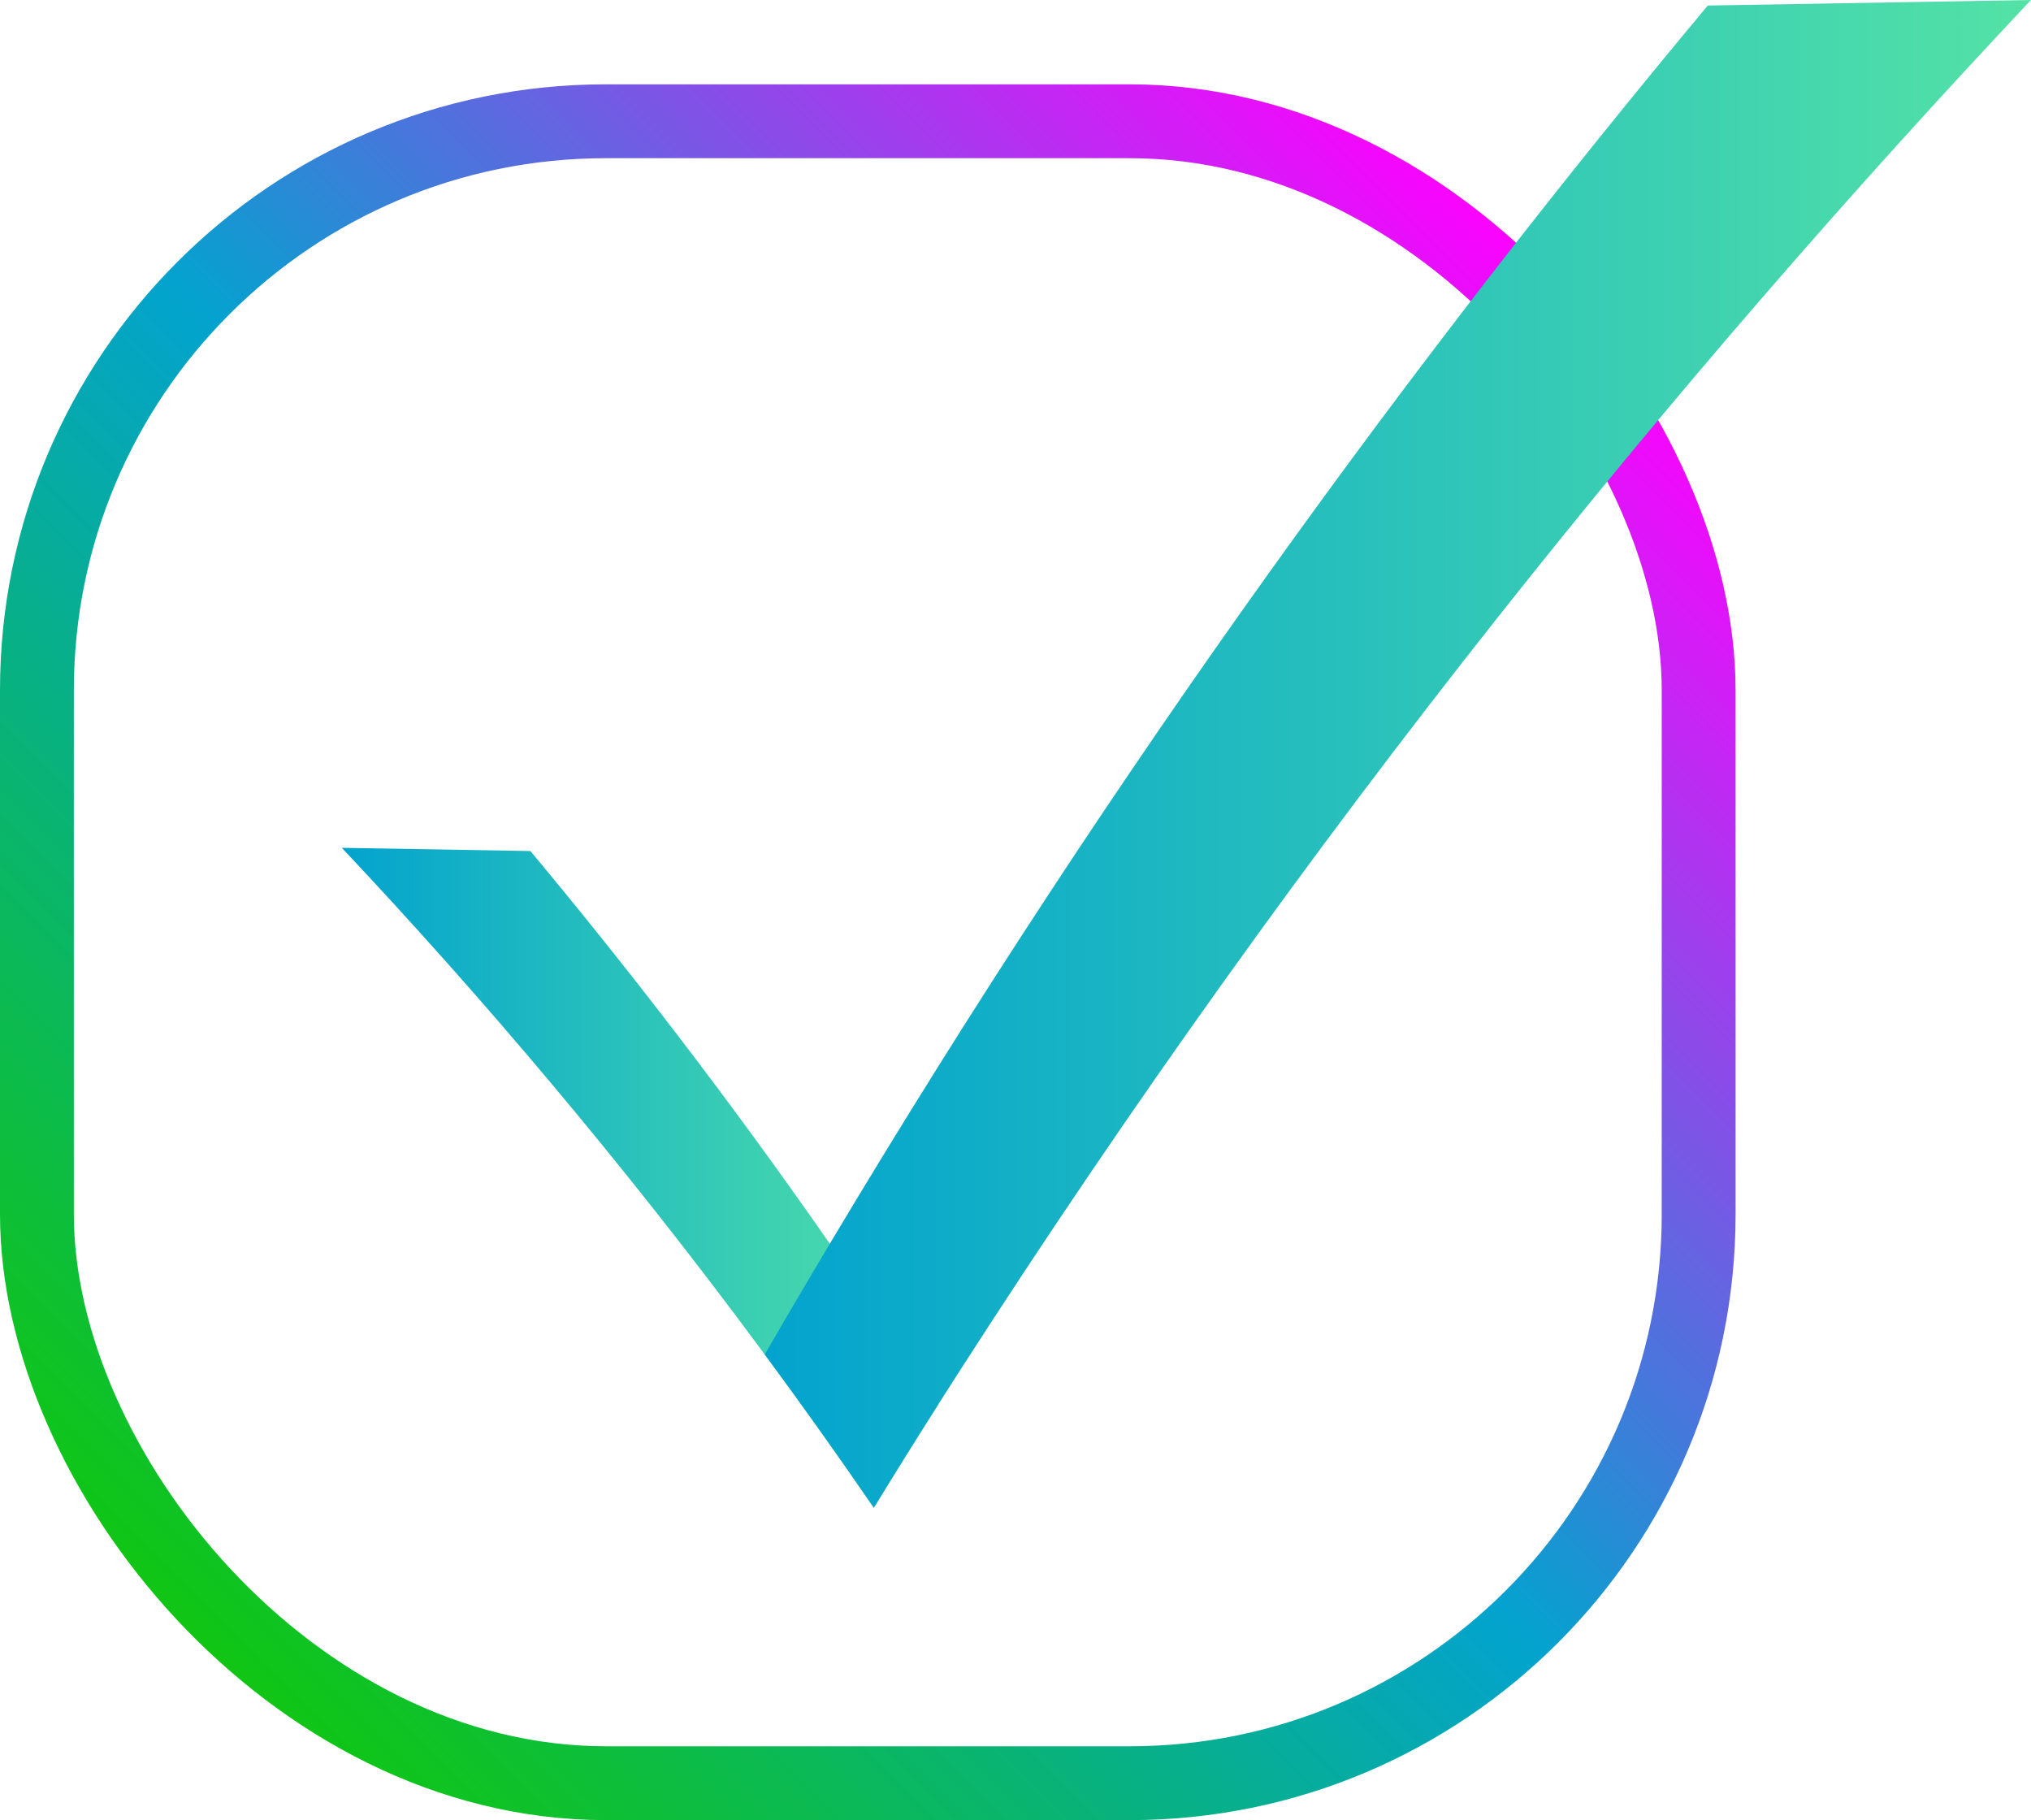
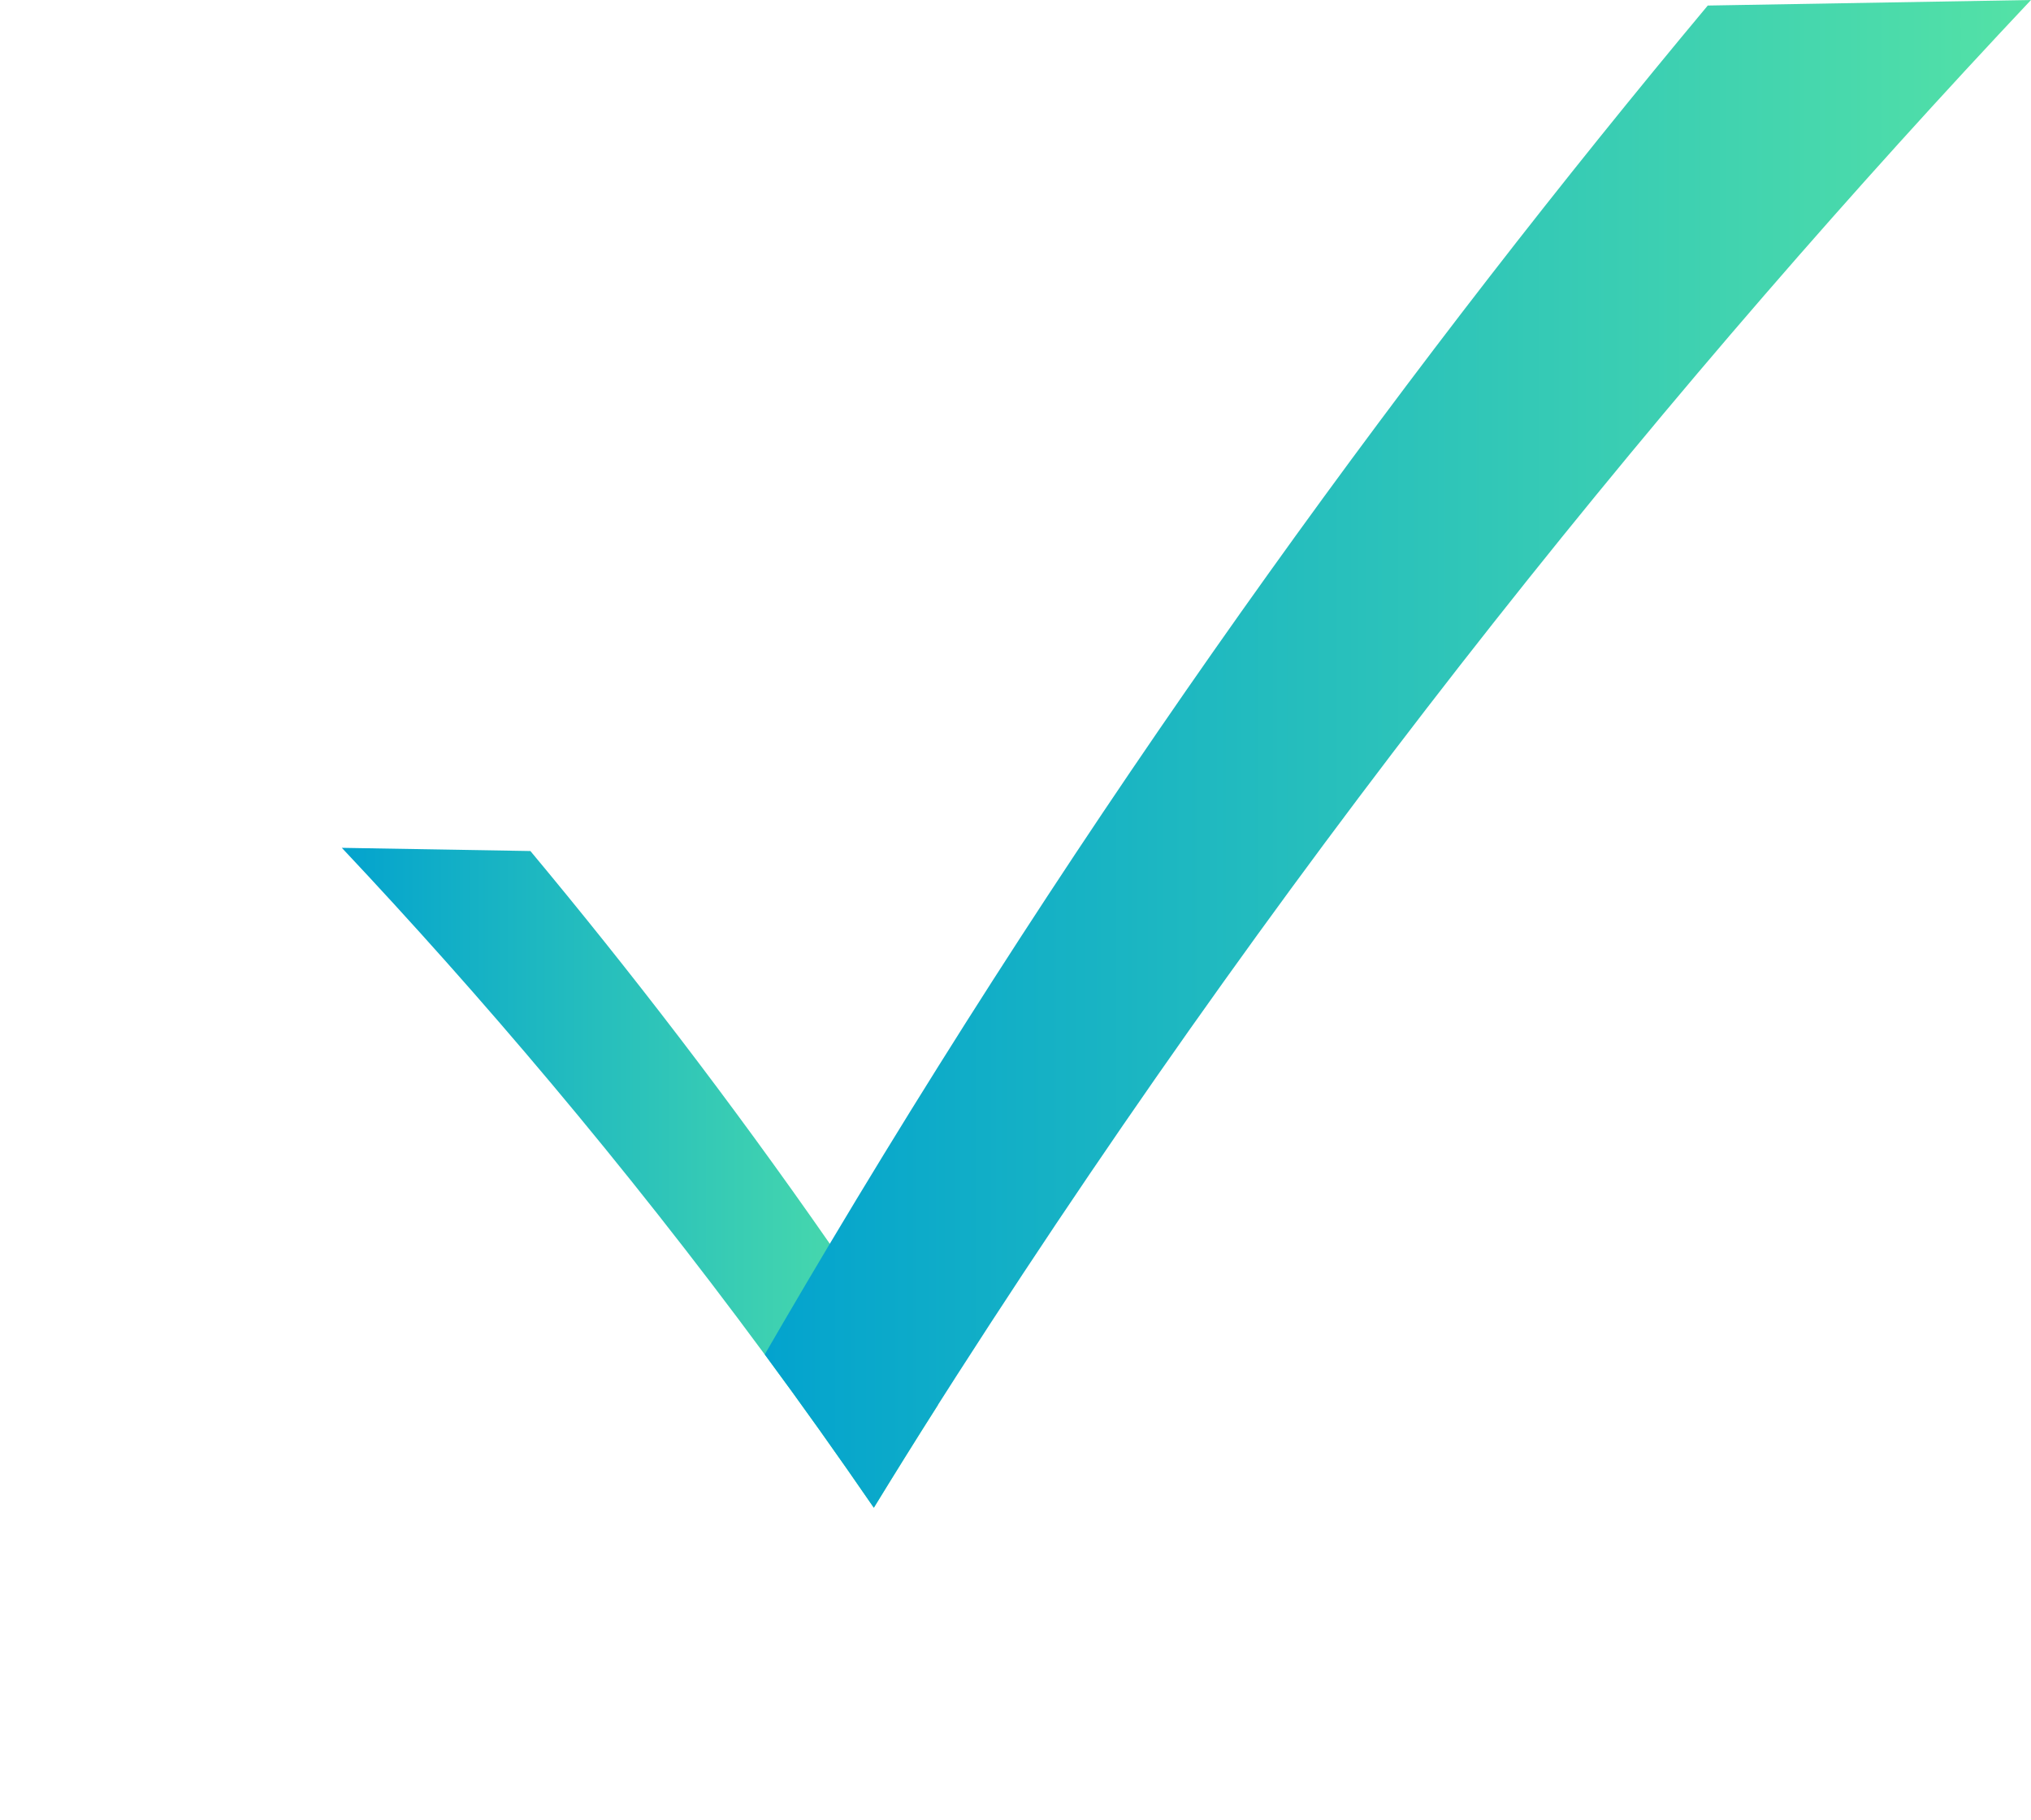
<svg xmlns="http://www.w3.org/2000/svg" xmlns:xlink="http://www.w3.org/1999/xlink" viewBox="0 0 165 147.85">
  <defs>
    <style>.g{fill:url(#f);}.h{fill:none;stroke:url(#d);stroke-miterlimit:10;stroke-width:6px;}.i{fill:url(#e);}</style>
    <linearGradient id="d" x1="14.42" y1="133.43" x2="126.58" y2="21.27" gradientTransform="matrix(1, 0, 0, 1, 0, 0)" gradientUnits="userSpaceOnUse">
      <stop offset="0" stop-color="#10c610" />
      <stop offset=".49" stop-color="#03a3ce" />
      <stop offset="1" stop-color="#f0f" />
    </linearGradient>
    <linearGradient id="e" x1="27.77" y1="95.67" x2="76.2" y2="95.67" gradientTransform="matrix(1, 0, 0, 1, 0, 0)" gradientUnits="userSpaceOnUse">
      <stop offset="0" stop-color="#03a3ce" />
      <stop offset="1" stop-color="#54e2a6" />
    </linearGradient>
    <linearGradient id="f" x1="62.13" y1="61.24" x2="165" y2="61.24" xlink:href="#e" />
  </defs>
  <g id="a" />
  <g id="b">
    <g id="c">
      <g>
-         <rect class="h" x="3" y="9.85" width="135" height="135" rx="46.22" ry="46.22" />
        <g>
          <path class="i" d="M76.2,114.13c-1.77,2.78-3.5,5.56-5.21,8.35-2.94-4.28-5.89-8.43-8.86-12.45-11.5-15.59-23.15-29.25-34.36-41.16,5.1,.09,10.22,.18,15.32,.26,7.98,9.57,16.18,20.19,24.33,31.91,2.94,4.22,5.87,8.59,8.78,13.1Z" />
          <path class="g" d="M165,0c-28.54,30.29-58.73,67.26-87.26,111.71-.52,.81-1.03,1.61-1.54,2.41-1.77,2.78-3.5,5.56-5.21,8.35-2.94-4.28-5.89-8.43-8.86-12.45,.5-.86,1-1.72,1.5-2.58,1.26-2.16,2.52-4.29,3.79-6.42C90.76,61.93,115.29,28.54,138.74,.45c8.75-.15,17.51-.3,26.26-.45Z" />
        </g>
      </g>
    </g>
  </g>
</svg>